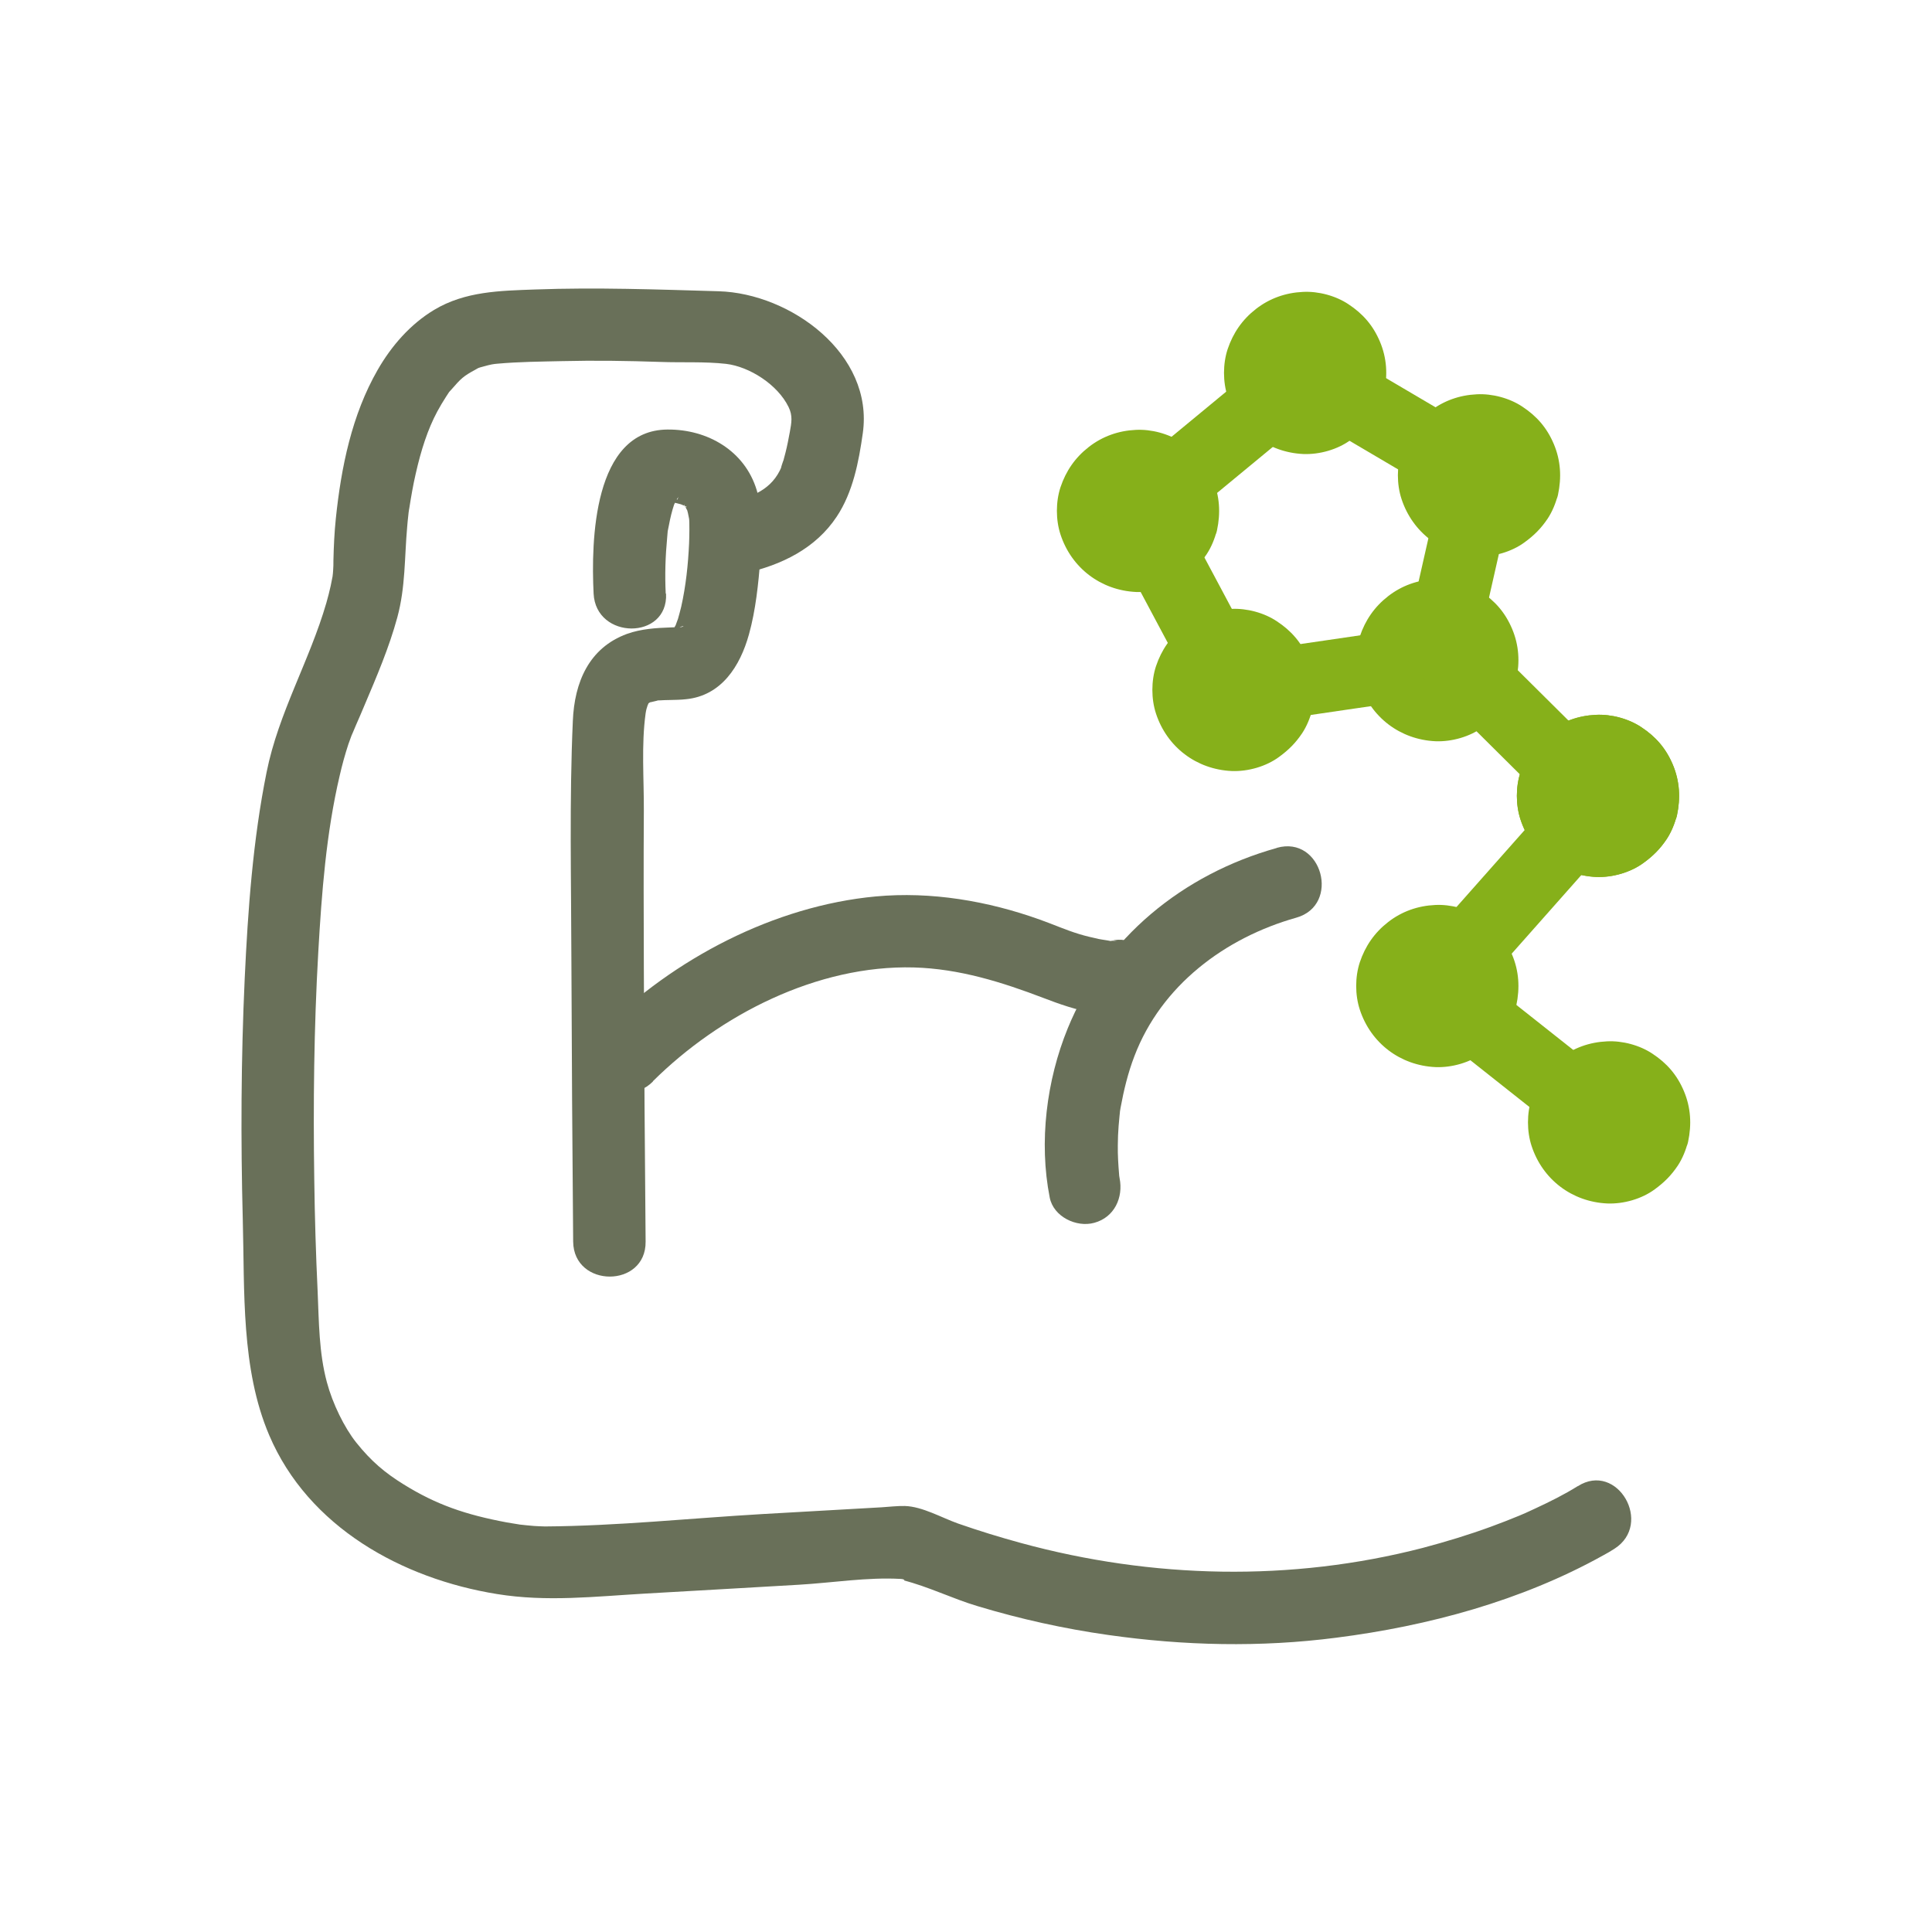
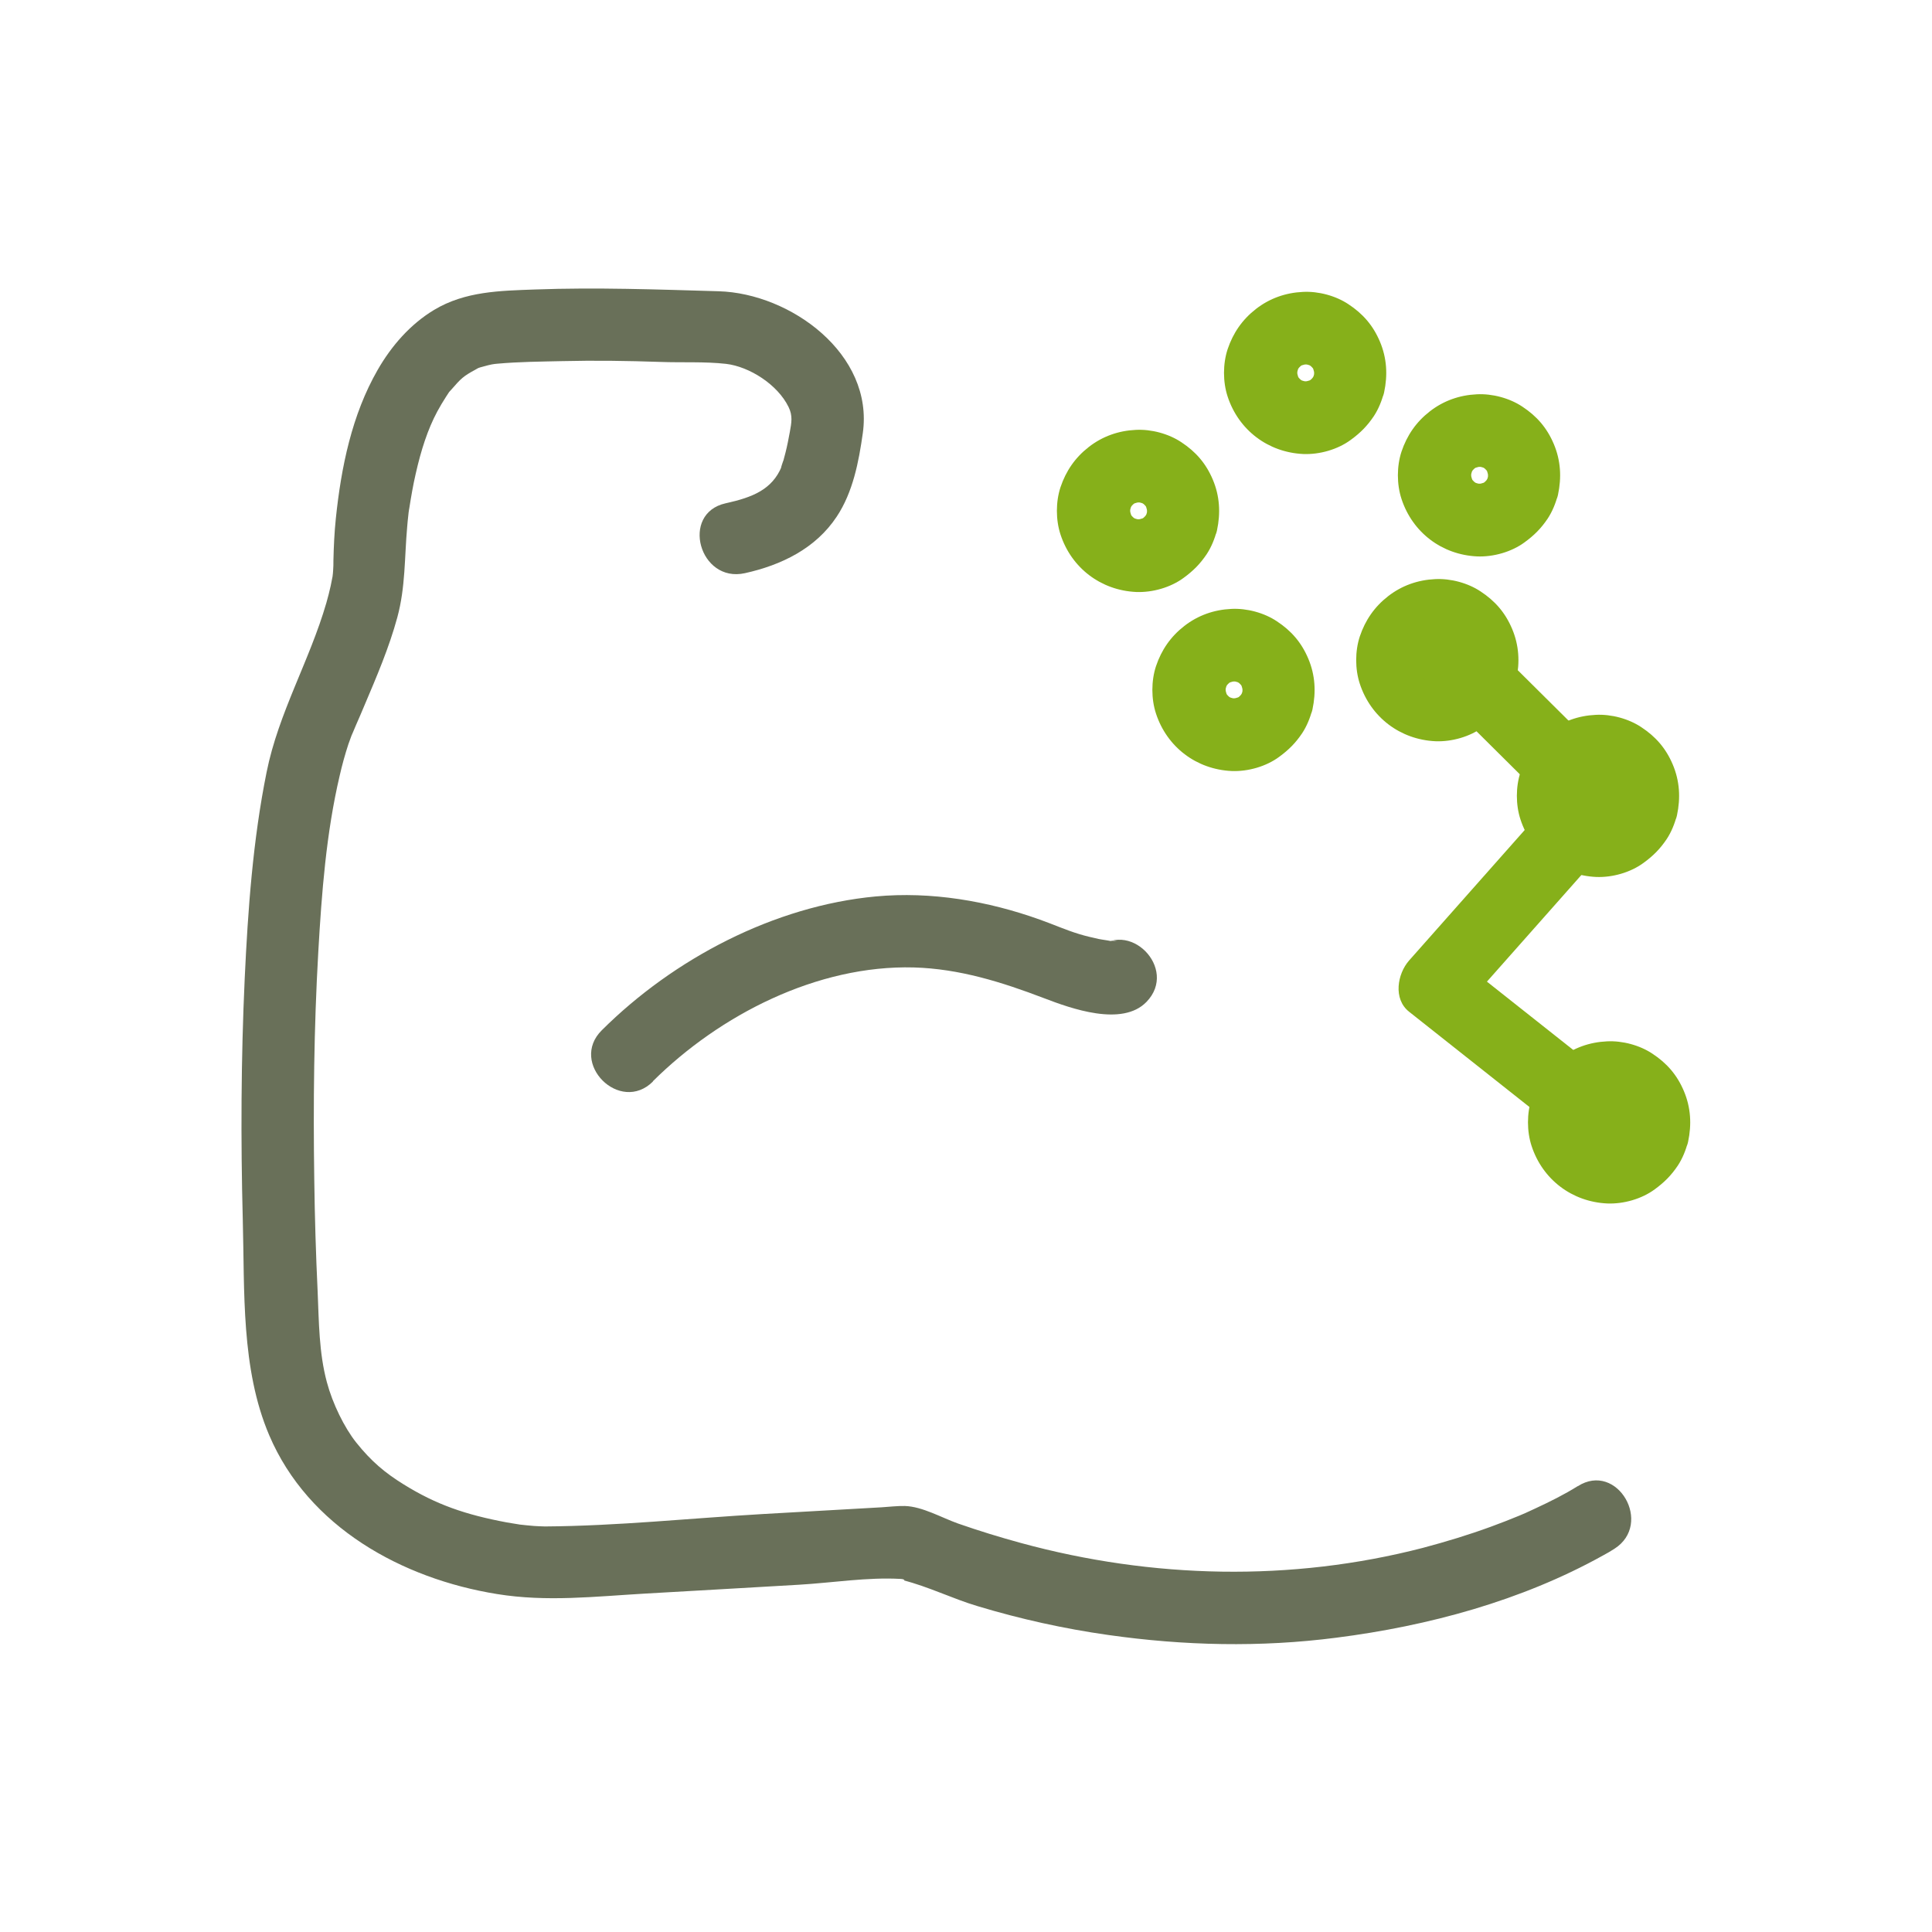
<svg xmlns="http://www.w3.org/2000/svg" id="Camada_1" data-name="Camada 1" viewBox="0 0 120 120">
  <defs>
    <style>
      .cls-1 {
        fill: #697059;
      }

      .cls-2 {
        fill: #86b01a;
      }
    </style>
  </defs>
  <g>
    <path class="cls-1" d="M97.99,92.31c-.83.52-1.72.96-2.6,1.37-.22.1-.43.2-.65.3-.12.05-.84.36-.35.15-.58.24-1.17.47-1.77.69-1.39.51-2.81.94-4.24,1.32-8.18,2.12-16.82,1.92-24.96-.3-1.32-.36-2.62-.76-3.91-1.21-1.02-.36-2.22-1.06-3.31-1.09-.47-.01-.96.05-1.43.08l-7.4.42c-4.49.26-9.02.74-13.52.77-.23,0-.46-.02-.68-.03-.31-.02-.61-.06-.91-.09-.33-.04.53.09-.05-.01-.24-.04-.49-.08-.73-.12-2.56-.48-4.38-1.1-6.42-2.37-1.13-.7-1.99-1.41-2.94-2.6-.73-.92-1.46-2.4-1.82-3.75-.49-1.83-.49-3.74-.57-5.61-.11-2.32-.18-4.65-.21-6.97-.07-4.71-.02-9.43.25-14.14.21-3.66.49-7.37,1.33-10.95.15-.66.33-1.31.54-1.95.05-.14.31-.85.23-.63-.17.42.21-.47.24-.55.18-.4.35-.81.52-1.21.76-1.79,1.54-3.61,2.05-5.49s.44-3.71.61-5.6c.02-.24.04-.48.07-.72.01-.13.03-.26.05-.39.08-.64-.04.29.02-.11.11-.7.23-1.4.39-2.09.33-1.46.74-2.75,1.34-3.87.17-.31.35-.62.54-.91.26-.41.15-.24.35-.47.58-.67.74-.82,1.46-1.21.24-.13.12-.1.53-.21.46-.13.62-.15.85-.17,1.32-.12,2.67-.13,4-.16,2.05-.05,4.1-.02,6.15.05,1.33.05,2.73-.03,4.06.12,1.44.17,3.2,1.28,3.88,2.68.27.55.18.98.08,1.54-.08.43-.16.86-.27,1.29-.04.16-.09.33-.13.49,0-.02-.23.65-.11.38-.59,1.42-1.79,1.91-3.48,2.28-2.83.63-1.63,4.97,1.2,4.34,2.26-.5,4.39-1.53,5.7-3.51,1.01-1.52,1.37-3.41,1.62-5.18.7-4.92-4.49-8.69-8.95-8.82-3.8-.11-7.6-.25-11.41-.11-2.18.08-4.34.11-6.27,1.27-1.48.89-2.65,2.24-3.5,3.72-1.61,2.8-2.27,6.06-2.6,9.23-.09.87-.13,1.73-.15,2.6,0,.22,0,.44-.02.66,0,.12-.09.77-.04.42s-.08.4-.11.51c-.08.36-.17.71-.27,1.06-1.04,3.59-2.97,6.82-3.71,10.51-.85,4.21-1.16,8.53-1.36,12.81-.23,4.99-.25,10-.12,14.99.12,4.42-.12,9.25,1.64,13.38,2.43,5.71,8.25,8.92,14.16,9.87,3.09.5,6.08.15,9.19-.03s6.37-.36,9.56-.55c2.06-.12,4.26-.48,6.32-.36.24.01.29.12.14.08,1.56.39,3.08,1.15,4.63,1.61,2.65.8,5.36,1.4,8.11,1.79,4.71.67,9.45.78,14.17.17,5.72-.73,11.5-2.29,16.57-5.11.24-.13.47-.26.7-.41,2.44-1.55.18-5.45-2.27-3.89h0Z" />
-     <path class="cls-1" d="M41.35,36.88c-.06-1.17-.02-2.34.09-3.5.05-.57,0-.2.11-.77.08-.43.18-.85.32-1.27.21-.64-.14.41.08-.18.04-.1.15-.2.18-.31-.08.28.03.09-.25.24.21-.12.17-.1-.13.05-.35.03-.39.05-.13.05-.1-.08.9.19.76.16-.31-.08.33.1.26.15-.02.01-.16-.04-.14-.16,0-.03.31.67.13.19.08.22.13.46.17.69.03.18.02,1.12,0,1.54-.06,1.31-.2,2.64-.49,3.93-.06.25-.13.5-.2.75-.02.06-.28.73-.06.24-.06.14-.19.3-.23.44-.1.34.29-.15.03-.02-.6.29.59-.24.28-.11.48-.2.35-.03.05-.03-.17,0-.34,0-.51.01-.91.03-1.85.09-2.72.4-2.38.87-3.27,3.02-3.37,5.4-.22,4.93-.1,9.9-.09,14.84.02,5.84.06,11.67.11,17.51.03,2.89,4.53,2.9,4.5,0-.05-5.63-.09-11.26-.11-16.89-.01-3.29-.02-6.58,0-9.87.01-1.98-.16-4.09.11-6.05.06-.41.19-.66.22-.69-.29.28-.03.01.18-.05-.39.13.19-.02.32-.05.11-.03-.24,0,.19-.02.19-.01.38-.02.57-.02.34-.01.69-.01,1.03-.05,2.2-.22,3.36-2.05,3.91-4.03.42-1.51.58-3.12.71-4.68.12-1.4.18-2.92-.23-4.28-.74-2.44-3.05-3.78-5.54-3.76-4.62.03-4.75,6.93-4.59,10.19.14,2.88,4.64,2.9,4.5,0h0Z" />
-     <path class="cls-1" d="M79.3,52.67c-5.82,1.63-10.68,5.57-12.98,11.2-1.32,3.23-1.8,7.06-1.12,10.51.23,1.19,1.66,1.88,2.77,1.57,1.25-.34,1.81-1.57,1.57-2.77-.01-.06-.02-.13-.03-.19-.07-.44.06.68,0-.04-.05-.61-.09-1.21-.08-1.82,0-.4.02-.8.05-1.2.02-.22.04-.44.06-.66.03-.27.04-.3,0-.1.02-.12.04-.24.06-.36.2-1.09.46-2.17.86-3.21,1.67-4.39,5.62-7.35,10.05-8.6,2.78-.78,1.6-5.13-1.2-4.34h0Z" />
-     <path class="cls-1" d="M40.55,67.16c4.15-4.12,10.2-7.23,16.21-7.07,2.83.08,5.47.91,8.09,1.91,1.67.64,4.85,1.79,6.36.23,2.02-2.08-1.16-5.27-3.18-3.18.21-.22.99-.78,1.36-.59-.09-.05-.4,0-.5,0,.51.03-.55-.11-.66-.14-.4-.09-.8-.18-1.19-.3-.83-.25-1.63-.61-2.45-.9-3.24-1.16-6.75-1.76-10.2-1.44-6.3.59-12.54,3.86-17.01,8.31-2.06,2.04,1.13,5.23,3.18,3.18h0Z" />
+     <path class="cls-1" d="M40.55,67.16c4.15-4.12,10.2-7.23,16.21-7.07,2.83.08,5.47.91,8.09,1.91,1.67.64,4.85,1.79,6.36.23,2.02-2.08-1.16-5.27-3.18-3.18.21-.22.99-.78,1.36-.59-.09-.05-.4,0-.5,0,.51.03-.55-.11-.66-.14-.4-.09-.8-.18-1.19-.3-.83-.25-1.63-.61-2.45-.9-3.24-1.16-6.75-1.76-10.2-1.44-6.3.59-12.54,3.86-17.01,8.31-2.06,2.04,1.13,5.23,3.18,3.18Z" />
  </g>
  <g>
    <path class="cls-2" d="M81.64,23.18c-.04.15-.08.3-.14.44l.23-.54c-.1.23-.22.44-.37.64l.35-.46c-.15.19-.32.36-.51.51l.46-.35c-.2.15-.4.27-.63.36l.54-.23c-.23.09-.46.15-.71.19l.6-.08c-.25.03-.5.03-.75,0l.6.08c-.23-.04-.45-.1-.67-.18l.54.23c-.23-.1-.44-.22-.64-.37l.46.35c-.19-.15-.36-.32-.51-.51l.35.46c-.15-.2-.27-.4-.36-.63l.23.54c-.09-.23-.15-.46-.19-.71l.08.6c-.03-.25-.03-.5,0-.75l-.08.6c.04-.23.1-.45.18-.67l-.23.54c.1-.23.22-.44.37-.64l-.35.46c.15-.19.32-.36.51-.51l-.46.35c.2-.15.4-.27.63-.36l-.54.23c.23-.09.46-.15.71-.19l-.6.08c.25-.03.5-.03.75,0l-.6-.08c.23.04.45.1.67.18l-.54-.23c.23.1.44.22.64.37l-.46-.35c.19.15.36.32.51.51l-.35-.46c.15.2.27.4.36.63l-.23-.54c.09.23.15.46.19.71l-.08-.6c.03.25.03.5,0,.75l.08-.6c-.01.08-.03.15-.04.23-.13.59-.09,1.2.23,1.73.27.47.81.91,1.34,1.03.58.13,1.22.1,1.73-.23.48-.31.91-.77,1.03-1.34.23-1.08.17-2.13-.26-3.15s-1.07-1.74-1.95-2.32c-.79-.53-1.87-.82-2.83-.77-1.08.05-2.07.4-2.92,1.06s-1.42,1.49-1.76,2.5c-.3.91-.3,2.03,0,2.94.68,2.08,2.51,3.47,4.7,3.57,1.01.04,2.14-.28,2.95-.88.59-.43,1.02-.86,1.43-1.47.29-.44.5-.96.63-1.47.14-.58.08-1.21-.23-1.73-.27-.47-.81-.91-1.34-1.03-.58-.13-1.22-.1-1.73.23-.48.31-.9.77-1.03,1.34Z" />
    <path class="cls-2" d="M71.26,31.75c-.04.15-.08.3-.14.44l.23-.54c-.1.23-.22.44-.37.64l.35-.46c-.15.19-.32.36-.51.51l.46-.35c-.2.15-.4.27-.63.36l.54-.23c-.23.09-.46.15-.71.19l.6-.08c-.25.03-.5.03-.75,0l.6.08c-.23-.04-.45-.1-.67-.18l.54.23c-.23-.1-.44-.22-.64-.37l.46.35c-.19-.15-.36-.32-.51-.51l.35.46c-.15-.2-.27-.4-.36-.63l.23.54c-.09-.23-.15-.46-.19-.71l.08.6c-.03-.25-.03-.5,0-.75l-.08.6c.04-.23.1-.45.18-.67l-.23.54c.1-.23.22-.44.37-.64l-.35.46c.15-.19.32-.36.51-.51l-.46.35c.2-.15.4-.27.63-.36l-.54.23c.23-.09.46-.15.71-.19l-.6.08c.25-.03.5-.03.75,0l-.6-.08c.23.04.45.1.67.18l-.54-.23c.23.1.44.22.64.37l-.46-.35c.19.15.36.32.51.51l-.35-.46c.15.2.27.4.36.63l-.23-.54c.09.23.15.46.19.71l-.08-.6c.03.25.03.5,0,.75l.08-.6c-.01.08-.03.15-.04.23-.13.59-.09,1.2.23,1.73.27.47.81.91,1.34,1.03.58.13,1.22.1,1.73-.23.48-.31.91-.77,1.03-1.34.23-1.08.17-2.13-.26-3.15s-1.07-1.74-1.95-2.32c-.79-.53-1.87-.82-2.83-.77-1.08.05-2.07.4-2.92,1.06s-1.42,1.49-1.76,2.5c-.3.91-.3,2.03,0,2.94.68,2.08,2.51,3.47,4.7,3.57,1.01.04,2.14-.28,2.95-.88.59-.43,1.02-.86,1.43-1.47.29-.44.5-.96.63-1.47.14-.58.08-1.21-.23-1.73-.27-.47-.81-.91-1.34-1.03-.58-.13-1.22-.1-1.73.23-.48.31-.9.77-1.03,1.34Z" />
    <path class="cls-2" d="M92.44,29.54c-.04.15-.08.3-.14.44l.23-.54c-.1.23-.22.44-.37.64l.35-.46c-.15.19-.32.36-.51.51l.46-.35c-.2.15-.4.27-.63.36l.54-.23c-.23.09-.46.15-.71.19l.6-.08c-.25.03-.5.03-.75,0l.6.08c-.23-.04-.45-.1-.67-.18l.54.23c-.23-.1-.44-.22-.64-.37l.46.35c-.19-.15-.36-.32-.51-.51l.35.46c-.15-.2-.27-.4-.36-.63l.23.54c-.09-.23-.15-.46-.19-.71l.08.6c-.03-.25-.03-.5,0-.75l-.08.6c.04-.23.1-.45.18-.67l-.23.54c.1-.23.22-.44.37-.64l-.35.46c.15-.19.32-.36.51-.51l-.46.35c.2-.15.4-.27.63-.36l-.54.23c.23-.09.46-.15.71-.19l-.6.08c.25-.03.5-.03.75,0l-.6-.08c.23.04.45.1.67.18l-.54-.23c.23.1.44.22.64.37l-.46-.35c.19.15.36.32.51.51l-.35-.46c.15.2.27.4.36.63l-.23-.54c.09.23.15.46.19.71l-.08-.6c.03.25.03.5,0,.75l.08-.6c-.01.08-.03.15-.04.23-.13.59-.09,1.2.23,1.73.27.47.81.91,1.34,1.03.58.13,1.22.1,1.73-.23.48-.31.91-.77,1.03-1.34.23-1.08.17-2.13-.26-3.15s-1.07-1.74-1.95-2.32c-.79-.53-1.87-.82-2.83-.77-1.08.05-2.07.4-2.92,1.06s-1.42,1.49-1.76,2.5c-.3.91-.3,2.03,0,2.94.68,2.08,2.51,3.47,4.7,3.57,1.01.04,2.14-.28,2.95-.88.59-.43,1.02-.86,1.43-1.47.29-.44.5-.96.63-1.47.14-.58.08-1.21-.23-1.73-.27-.47-.81-.91-1.34-1.03-.58-.13-1.22-.1-1.73.23-.48.31-.9.77-1.03,1.34Z" />
    <path class="cls-2" d="M89.85,41.02c-.04.15-.08.3-.14.44l.23-.54c-.1.23-.22.44-.37.64l.35-.46c-.15.19-.32.36-.51.51l.46-.35c-.2.15-.4.27-.63.36l.54-.23c-.23.09-.46.15-.71.19l.6-.08c-.25.03-.5.03-.75,0l.6.08c-.23-.04-.45-.1-.67-.18l.54.23c-.23-.1-.44-.22-.64-.37l.46.35c-.19-.15-.36-.32-.51-.51l.35.46c-.15-.2-.27-.4-.36-.63l.23.54c-.09-.23-.15-.46-.19-.71l.08.6c-.03-.25-.03-.5,0-.75l-.08.6c.04-.23.1-.45.18-.67l-.23.54c.1-.23.22-.44.37-.64l-.35.46c.15-.19.32-.36.51-.51l-.46.35c.2-.15.4-.27.63-.36l-.54.23c.23-.09.46-.15.71-.19l-.6.08c.25-.03.5-.03.75,0l-.6-.08c.23.04.45.1.67.18l-.54-.23c.23.1.44.22.64.37l-.46-.35c.19.15.36.32.51.51l-.35-.46c.15.2.27.4.36.63l-.23-.54c.09.23.15.46.19.71l-.08-.6c.03.25.03.5,0,.75l.08-.6c-.01.08-.03.15-.04.23-.13.59-.09,1.2.23,1.73.27.47.81.91,1.34,1.03.58.13,1.22.1,1.73-.23.48-.31.91-.77,1.03-1.34.23-1.08.17-2.13-.26-3.15s-1.07-1.74-1.95-2.32c-.79-.53-1.87-.82-2.83-.77-1.08.05-2.07.4-2.92,1.06s-1.42,1.49-1.76,2.5c-.3.91-.3,2.03,0,2.94.68,2.08,2.51,3.47,4.7,3.57,1.01.04,2.14-.28,2.95-.88.59-.43,1.02-.86,1.43-1.47.29-.44.5-.96.63-1.47.14-.58.08-1.21-.23-1.73-.27-.47-.81-.91-1.34-1.03-.58-.13-1.22-.1-1.73.23-.48.31-.9.77-1.03,1.34Z" />
    <path class="cls-2" d="M77.19,42.87c-.04.15-.08.3-.14.44l.23-.54c-.1.23-.22.44-.37.64l.35-.46c-.15.19-.32.36-.51.51l.46-.35c-.2.15-.4.27-.63.36l.54-.23c-.23.09-.46.15-.71.19l.6-.08c-.25.03-.5.03-.75,0l.6.08c-.23-.04-.45-.1-.67-.18l.54.23c-.23-.1-.44-.22-.64-.37l.46.35c-.19-.15-.36-.32-.51-.51l.35.46c-.15-.2-.27-.4-.36-.63l.23.54c-.09-.23-.15-.46-.19-.71l.08.6c-.03-.25-.03-.5,0-.75l-.08.6c.04-.23.1-.45.18-.67l-.23.54c.1-.23.22-.44.37-.64l-.35.46c.15-.19.32-.36.51-.51l-.46.35c.2-.15.4-.27.63-.36l-.54.23c.23-.09.46-.15.71-.19l-.6.08c.25-.03.5-.03.75,0l-.6-.08c.23.04.45.1.67.18l-.54-.23c.23.1.44.22.64.37l-.46-.35c.19.15.36.32.51.51l-.35-.46c.15.2.27.4.36.63l-.23-.54c.09.23.15.46.19.71l-.08-.6c.03.25.03.5,0,.75l.08-.6c-.01.08-.03.15-.04.23-.13.59-.09,1.2.23,1.73.27.47.81.91,1.34,1.03.58.13,1.22.1,1.73-.23.48-.31.91-.77,1.03-1.34.23-1.08.17-2.13-.26-3.15s-1.07-1.74-1.95-2.32c-.79-.53-1.87-.82-2.83-.77-1.08.05-2.07.4-2.92,1.06s-1.42,1.49-1.76,2.5c-.3.91-.3,2.03,0,2.94.68,2.08,2.51,3.47,4.7,3.57,1.01.04,2.14-.28,2.95-.88.59-.43,1.02-.86,1.43-1.47.29-.44.5-.96.63-1.47.14-.58.08-1.21-.23-1.73-.27-.47-.81-.91-1.34-1.03-.58-.13-1.22-.1-1.73.23-.48.31-.9.77-1.03,1.34Z" />
-     <path class="cls-2" d="M79.5,21.57c-3.46,2.86-6.92,5.71-10.38,8.57-.78.65-.79,1.9-.35,2.73,1.98,3.71,3.95,7.42,5.93,11.12.51.96,1.57,1.18,2.54,1.03,4.22-.62,8.44-1.24,12.66-1.85.72-.11,1.42-.89,1.57-1.57.87-3.83,1.73-7.65,2.6-11.48.22-.98-.15-2.02-1.03-2.54-3.6-2.12-7.2-4.24-10.8-6.36-2.5-1.47-4.77,2.42-2.27,3.89,3.6,2.12,7.2,4.24,10.8,6.36l-1.03-2.54c-.87,3.83-1.73,7.65-2.6,11.48l1.57-1.57c-4.22.62-8.44,1.24-12.66,1.85l2.54,1.03c-1.98-3.71-3.95-7.42-5.93-11.12l-.35,2.73c3.46-2.86,6.92-5.71,10.38-8.57.94-.77.8-2.38,0-3.18-.93-.93-2.24-.78-3.18,0Z" />
    <path class="cls-2" d="M87.92,41.66c3.26,3.23,6.51,6.47,9.77,9.7v-3.18c-3.39,3.83-6.78,7.65-10.17,11.48-.73.83-1,2.39,0,3.18,3.39,2.68,6.78,5.37,10.17,8.05.95.75,2.25.93,3.18,0,.78-.78.96-2.42,0-3.18-3.39-2.68-6.78-5.37-10.17-8.05v3.18c3.39-3.83,6.78-7.65,10.17-11.48.8-.91.91-2.28,0-3.18-3.26-3.23-6.51-6.47-9.77-9.7-2.06-2.04-5.24,1.14-3.18,3.18h0Z" />
    <path class="cls-2" d="M99.83,49.45c-.04.15-.08.3-.14.44l.23-.54c-.1.23-.22.44-.37.64l.35-.46c-.15.19-.32.36-.51.51l.46-.35c-.2.15-.4.27-.63.36l.54-.23c-.23.09-.46.15-.71.19l.6-.08c-.25.03-.5.03-.75,0l.6.08c-.23-.04-.45-.1-.67-.18l.54.23c-.23-.1-.44-.22-.64-.37l.46.35c-.19-.15-.36-.32-.51-.51l.35.46c-.15-.2-.27-.4-.36-.63l.23.54c-.09-.23-.15-.46-.19-.71l.08.6c-.03-.25-.03-.5,0-.75l-.08.6c.04-.23.1-.45.18-.67l-.23.54c.1-.23.22-.44.37-.64l-.35.46c.15-.19.32-.36.51-.51l-.46.35c.2-.15.4-.27.63-.36l-.54.23c.23-.09.46-.15.71-.19l-.6.08c.25-.03.5-.03.75,0l-.6-.08c.23.04.45.1.67.18l-.54-.23c.23.1.44.22.64.37l-.46-.35c.19.15.36.32.51.51l-.35-.46c.15.2.27.4.36.63l-.23-.54c.09.23.15.46.19.71l-.08-.6c.03.25.03.5,0,.75l.08-.6c-.01.08-.03.15-.04.23-.13.59-.09,1.2.23,1.73.27.47.81.91,1.34,1.03.58.13,1.22.1,1.73-.23.48-.31.91-.77,1.03-1.34.23-1.08.17-2.13-.26-3.15s-1.07-1.74-1.95-2.32c-.79-.53-1.87-.82-2.83-.77-1.08.05-2.07.4-2.92,1.06s-1.42,1.49-1.76,2.5c-.3.91-.3,2.03,0,2.94.68,2.08,2.51,3.47,4.7,3.57,1.01.04,2.14-.28,2.95-.88.59-.43,1.02-.86,1.43-1.47.29-.44.5-.96.63-1.47.14-.58.08-1.21-.23-1.73-.27-.47-.81-.91-1.34-1.03-.58-.13-1.22-.1-1.73.23-.48.31-.9.77-1.03,1.34Z" />
-     <path class="cls-2" d="M99.83,49.45c-.04.15-.08.3-.14.44l.23-.54c-.1.23-.22.44-.37.64l.35-.46c-.15.19-.32.36-.51.51l.46-.35c-.2.15-.4.27-.63.36l.54-.23c-.23.09-.46.15-.71.19l.6-.08c-.25.03-.5.03-.75,0l.6.08c-.23-.04-.45-.1-.67-.18l.54.23c-.23-.1-.44-.22-.64-.37l.46.35c-.19-.15-.36-.32-.51-.51l.35.46c-.15-.2-.27-.4-.36-.63l.23.54c-.09-.23-.15-.46-.19-.71l.08.6c-.03-.25-.03-.5,0-.75l-.08.6c.04-.23.1-.45.18-.67l-.23.54c.1-.23.22-.44.37-.64l-.35.46c.15-.19.32-.36.51-.51l-.46.35c.2-.15.4-.27.63-.36l-.54.23c.23-.09.46-.15.71-.19l-.6.08c.25-.03.5-.03.75,0l-.6-.08c.23.04.45.1.67.18l-.54-.23c.23.1.44.22.64.37l-.46-.35c.19.15.36.32.51.51l-.35-.46c.15.2.27.4.36.63l-.23-.54c.09.23.15.46.19.71l-.08-.6c.03.25.03.5,0,.75l.08-.6c-.01.08-.03.15-.04.23-.13.59-.09,1.2.23,1.73.27.47.81.91,1.34,1.03.58.13,1.22.1,1.73-.23.48-.31.91-.77,1.03-1.34.23-1.08.17-2.13-.26-3.15s-1.07-1.74-1.95-2.32c-.79-.53-1.87-.82-2.83-.77-1.08.05-2.07.4-2.92,1.06s-1.42,1.49-1.76,2.5c-.3.91-.3,2.03,0,2.94.68,2.08,2.51,3.47,4.7,3.57,1.01.04,2.14-.28,2.95-.88.59-.43,1.02-.86,1.43-1.47.29-.44.5-.96.63-1.47.14-.58.08-1.21-.23-1.73-.27-.47-.81-.91-1.34-1.03-.58-.13-1.22-.1-1.73.23-.48.31-.9.77-1.03,1.34Z" />
-     <path class="cls-2" d="M89.85,61.26c-.04.15-.08.3-.14.44l.23-.54c-.1.23-.22.44-.37.64l.35-.46c-.15.19-.32.36-.51.51l.46-.35c-.2.15-.4.27-.63.36l.54-.23c-.23.09-.46.15-.71.19l.6-.08c-.25.03-.5.03-.75,0l.6.08c-.23-.04-.45-.1-.67-.18l.54.23c-.23-.1-.44-.22-.64-.37l.46.35c-.19-.15-.36-.32-.51-.51l.35.46c-.15-.2-.27-.4-.36-.63l.23.54c-.09-.23-.15-.46-.19-.71l.08.6c-.03-.25-.03-.5,0-.75l-.08.6c.04-.23.1-.45.18-.67l-.23.54c.1-.23.22-.44.37-.64l-.35.46c.15-.19.32-.36.51-.51l-.46.35c.2-.15.4-.27.63-.36l-.54.23c.23-.09.46-.15.71-.19l-.6.08c.25-.03.5-.03.75,0l-.6-.08c.23.04.45.1.67.18l-.54-.23c.23.1.44.22.64.37l-.46-.35c.19.15.36.32.51.51l-.35-.46c.15.2.27.4.36.63l-.23-.54c.09.23.15.46.19.71l-.08-.6c.03.25.03.5,0,.75l.08-.6c-.01.08-.03.15-.04.23-.13.59-.09,1.2.23,1.73.27.47.81.91,1.34,1.03.58.13,1.22.1,1.73-.23.48-.31.91-.77,1.03-1.34.23-1.08.17-2.13-.26-3.15s-1.07-1.74-1.95-2.32c-.79-.53-1.87-.82-2.83-.77-1.08.05-2.07.4-2.92,1.06s-1.42,1.49-1.76,2.5c-.3.91-.3,2.03,0,2.94.68,2.08,2.51,3.47,4.7,3.57,1.01.04,2.14-.28,2.95-.88.59-.43,1.02-.86,1.43-1.47.29-.44.5-.96.63-1.47.14-.58.08-1.21-.23-1.73-.27-.47-.81-.91-1.34-1.03-.58-.13-1.22-.1-1.73.23-.48.31-.9.77-1.03,1.34Z" />
    <path class="cls-2" d="M100.52,69.73c-.04.15-.08.3-.14.44l.23-.54c-.1.23-.22.44-.37.64l.35-.46c-.15.19-.32.36-.51.51l.46-.35c-.2.15-.4.27-.63.36l.54-.23c-.23.09-.46.15-.71.19l.6-.08c-.25.03-.5.03-.75,0l.6.08c-.23-.04-.45-.1-.67-.18l.54.23c-.23-.1-.44-.22-.64-.37l.46.35c-.19-.15-.36-.32-.51-.51l.35.46c-.15-.2-.27-.4-.36-.63l.23.54c-.09-.23-.15-.46-.19-.71l.08.6c-.03-.25-.03-.5,0-.75l-.08.6c.04-.23.1-.45.18-.67l-.23.54c.1-.23.22-.44.37-.64l-.35.46c.15-.19.32-.36.51-.51l-.46.35c.2-.15.4-.27.63-.36l-.54.23c.23-.09.46-.15.71-.19l-.6.08c.25-.03.5-.03.75,0l-.6-.08c.23.04.45.1.67.18l-.54-.23c.23.1.44.22.64.37l-.46-.35c.19.15.36.32.51.51l-.35-.46c.15.2.27.4.36.63l-.23-.54c.09.23.15.46.19.71l-.08-.6c.03.25.03.5,0,.75l.08-.6c-.01.08-.03.15-.04.23-.13.59-.09,1.2.23,1.73.27.47.81.91,1.34,1.03.58.13,1.22.1,1.73-.23.48-.31.91-.77,1.03-1.34.23-1.08.17-2.13-.26-3.15s-1.07-1.74-1.95-2.32c-.79-.53-1.87-.82-2.83-.77-1.08.05-2.07.4-2.92,1.06s-1.42,1.49-1.76,2.5c-.3.91-.3,2.03,0,2.94.68,2.08,2.51,3.47,4.7,3.57,1.01.04,2.14-.28,2.95-.88.59-.43,1.02-.86,1.43-1.47.29-.44.5-.96.63-1.47.14-.58.08-1.21-.23-1.73-.27-.47-.81-.91-1.34-1.03-.58-.13-1.22-.1-1.73.23-.48.31-.9.77-1.03,1.34Z" />
  </g>
</svg>